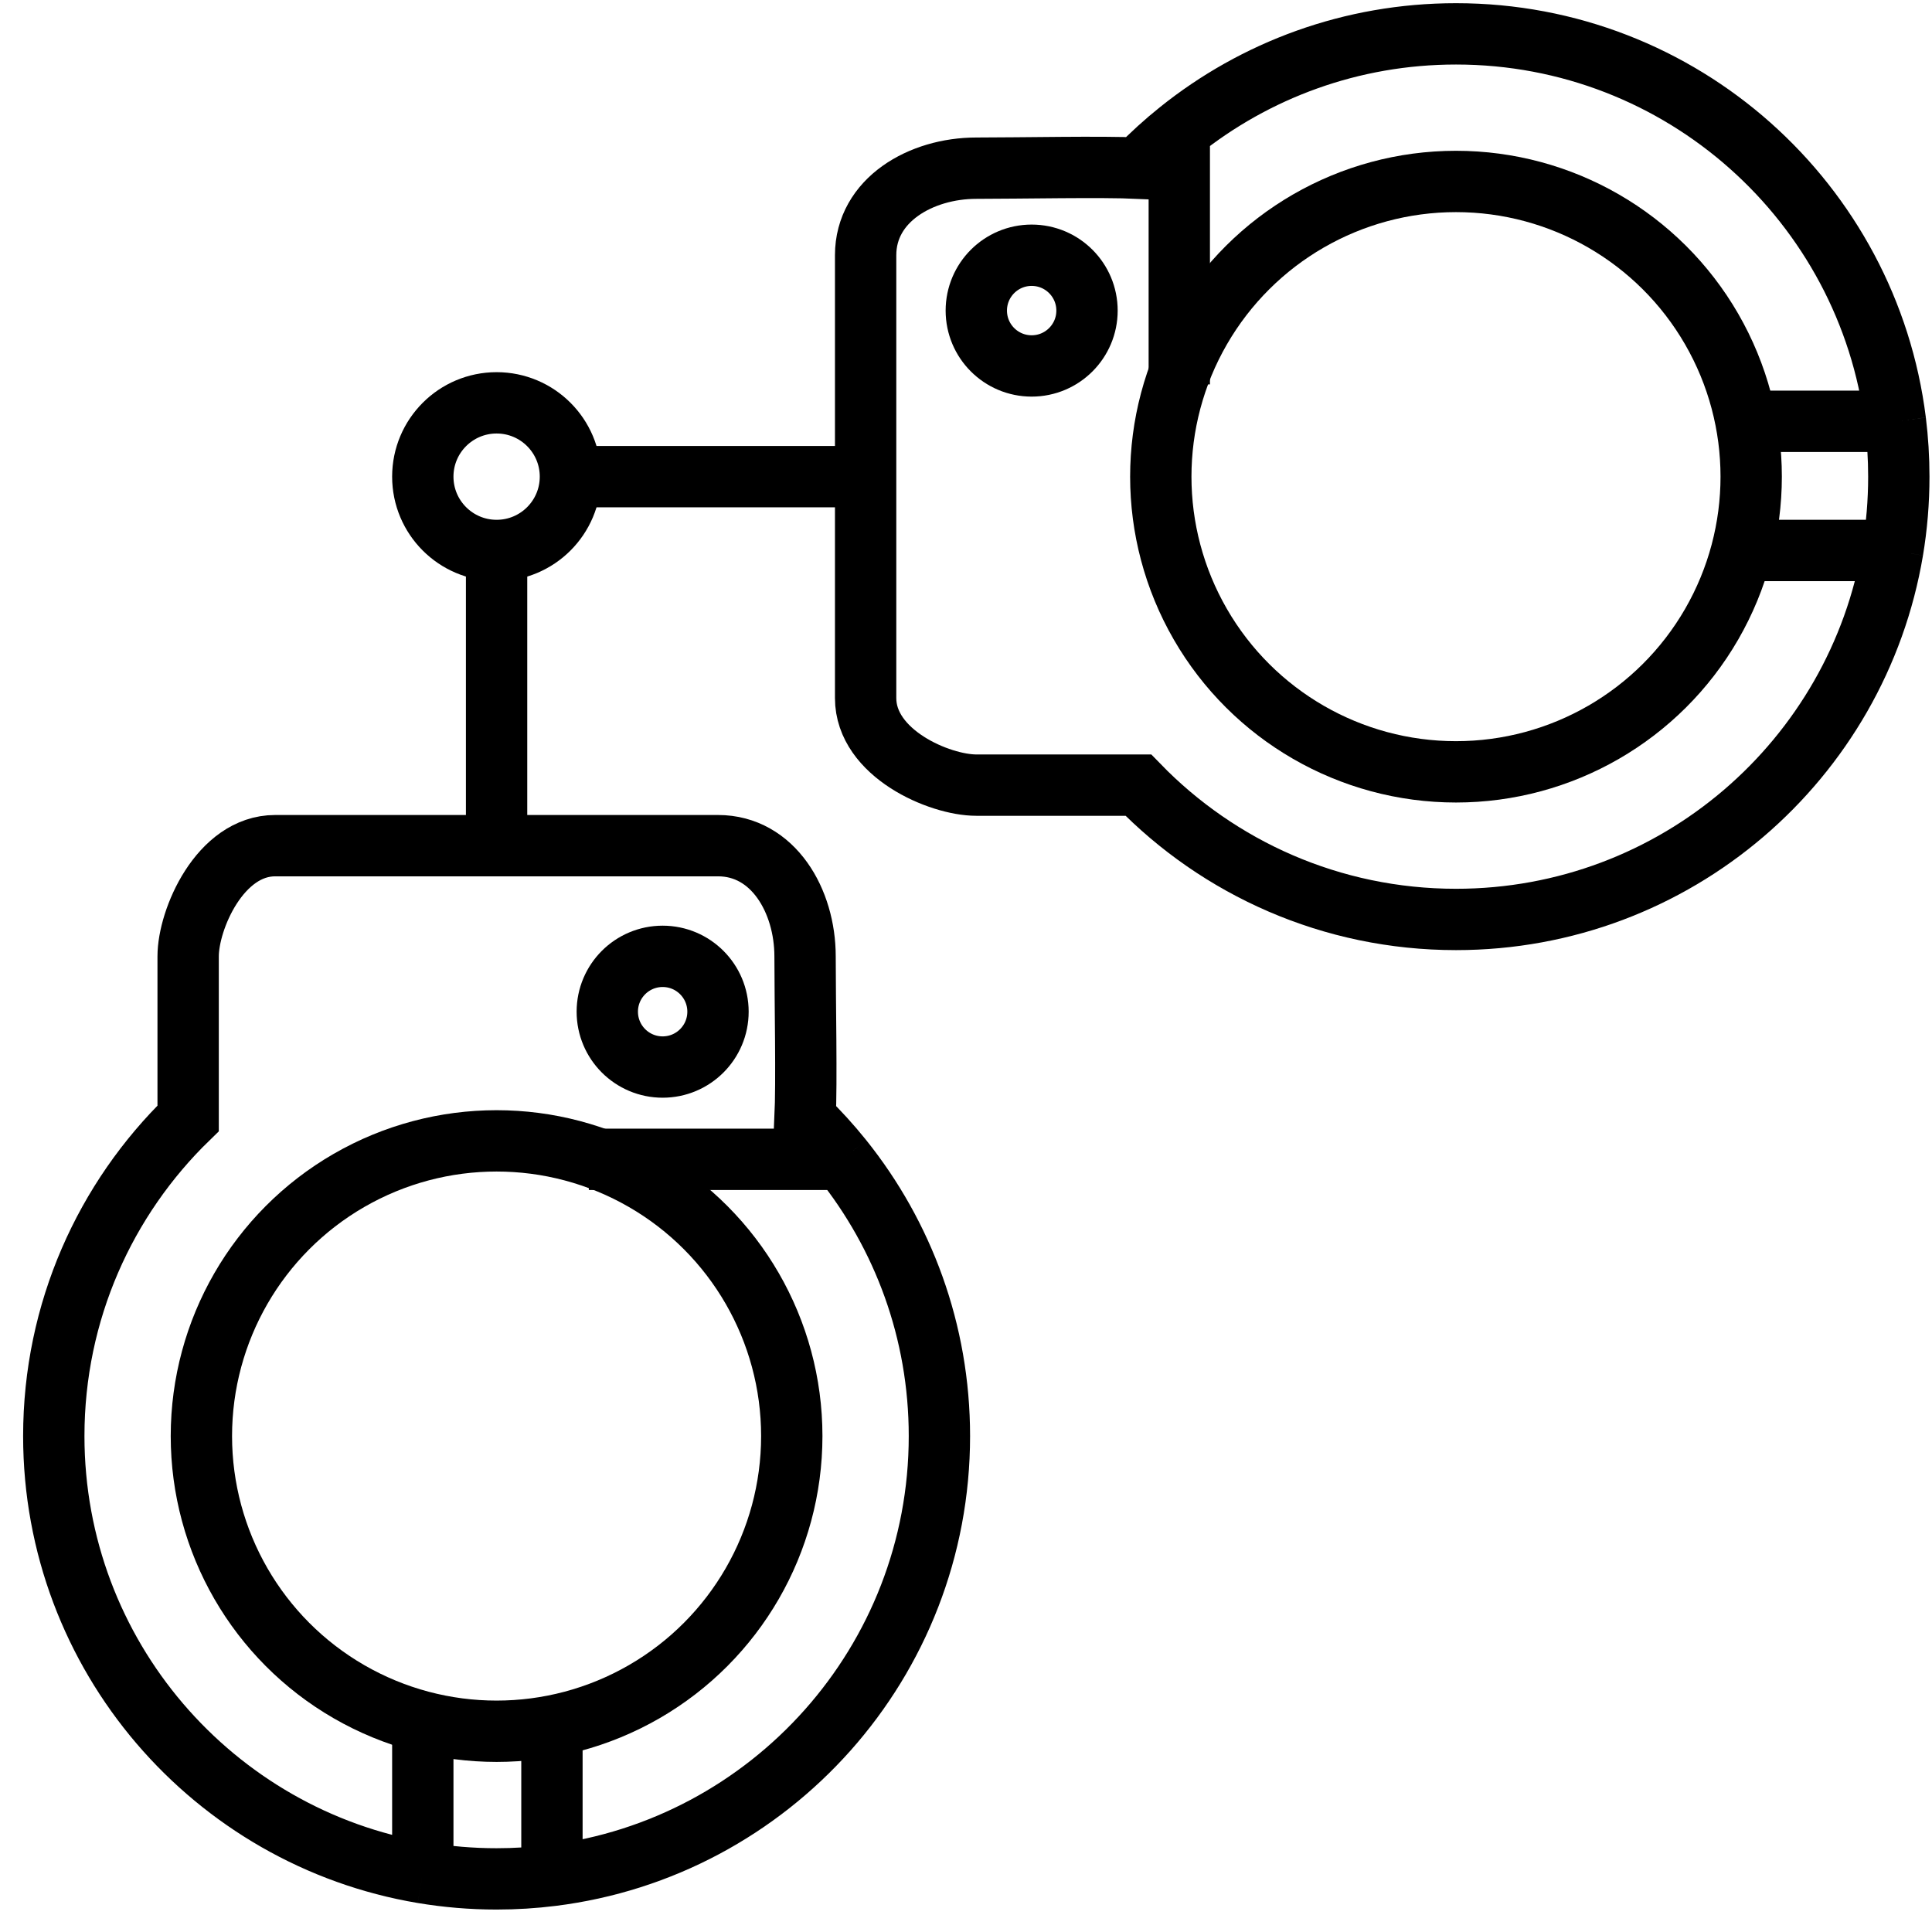
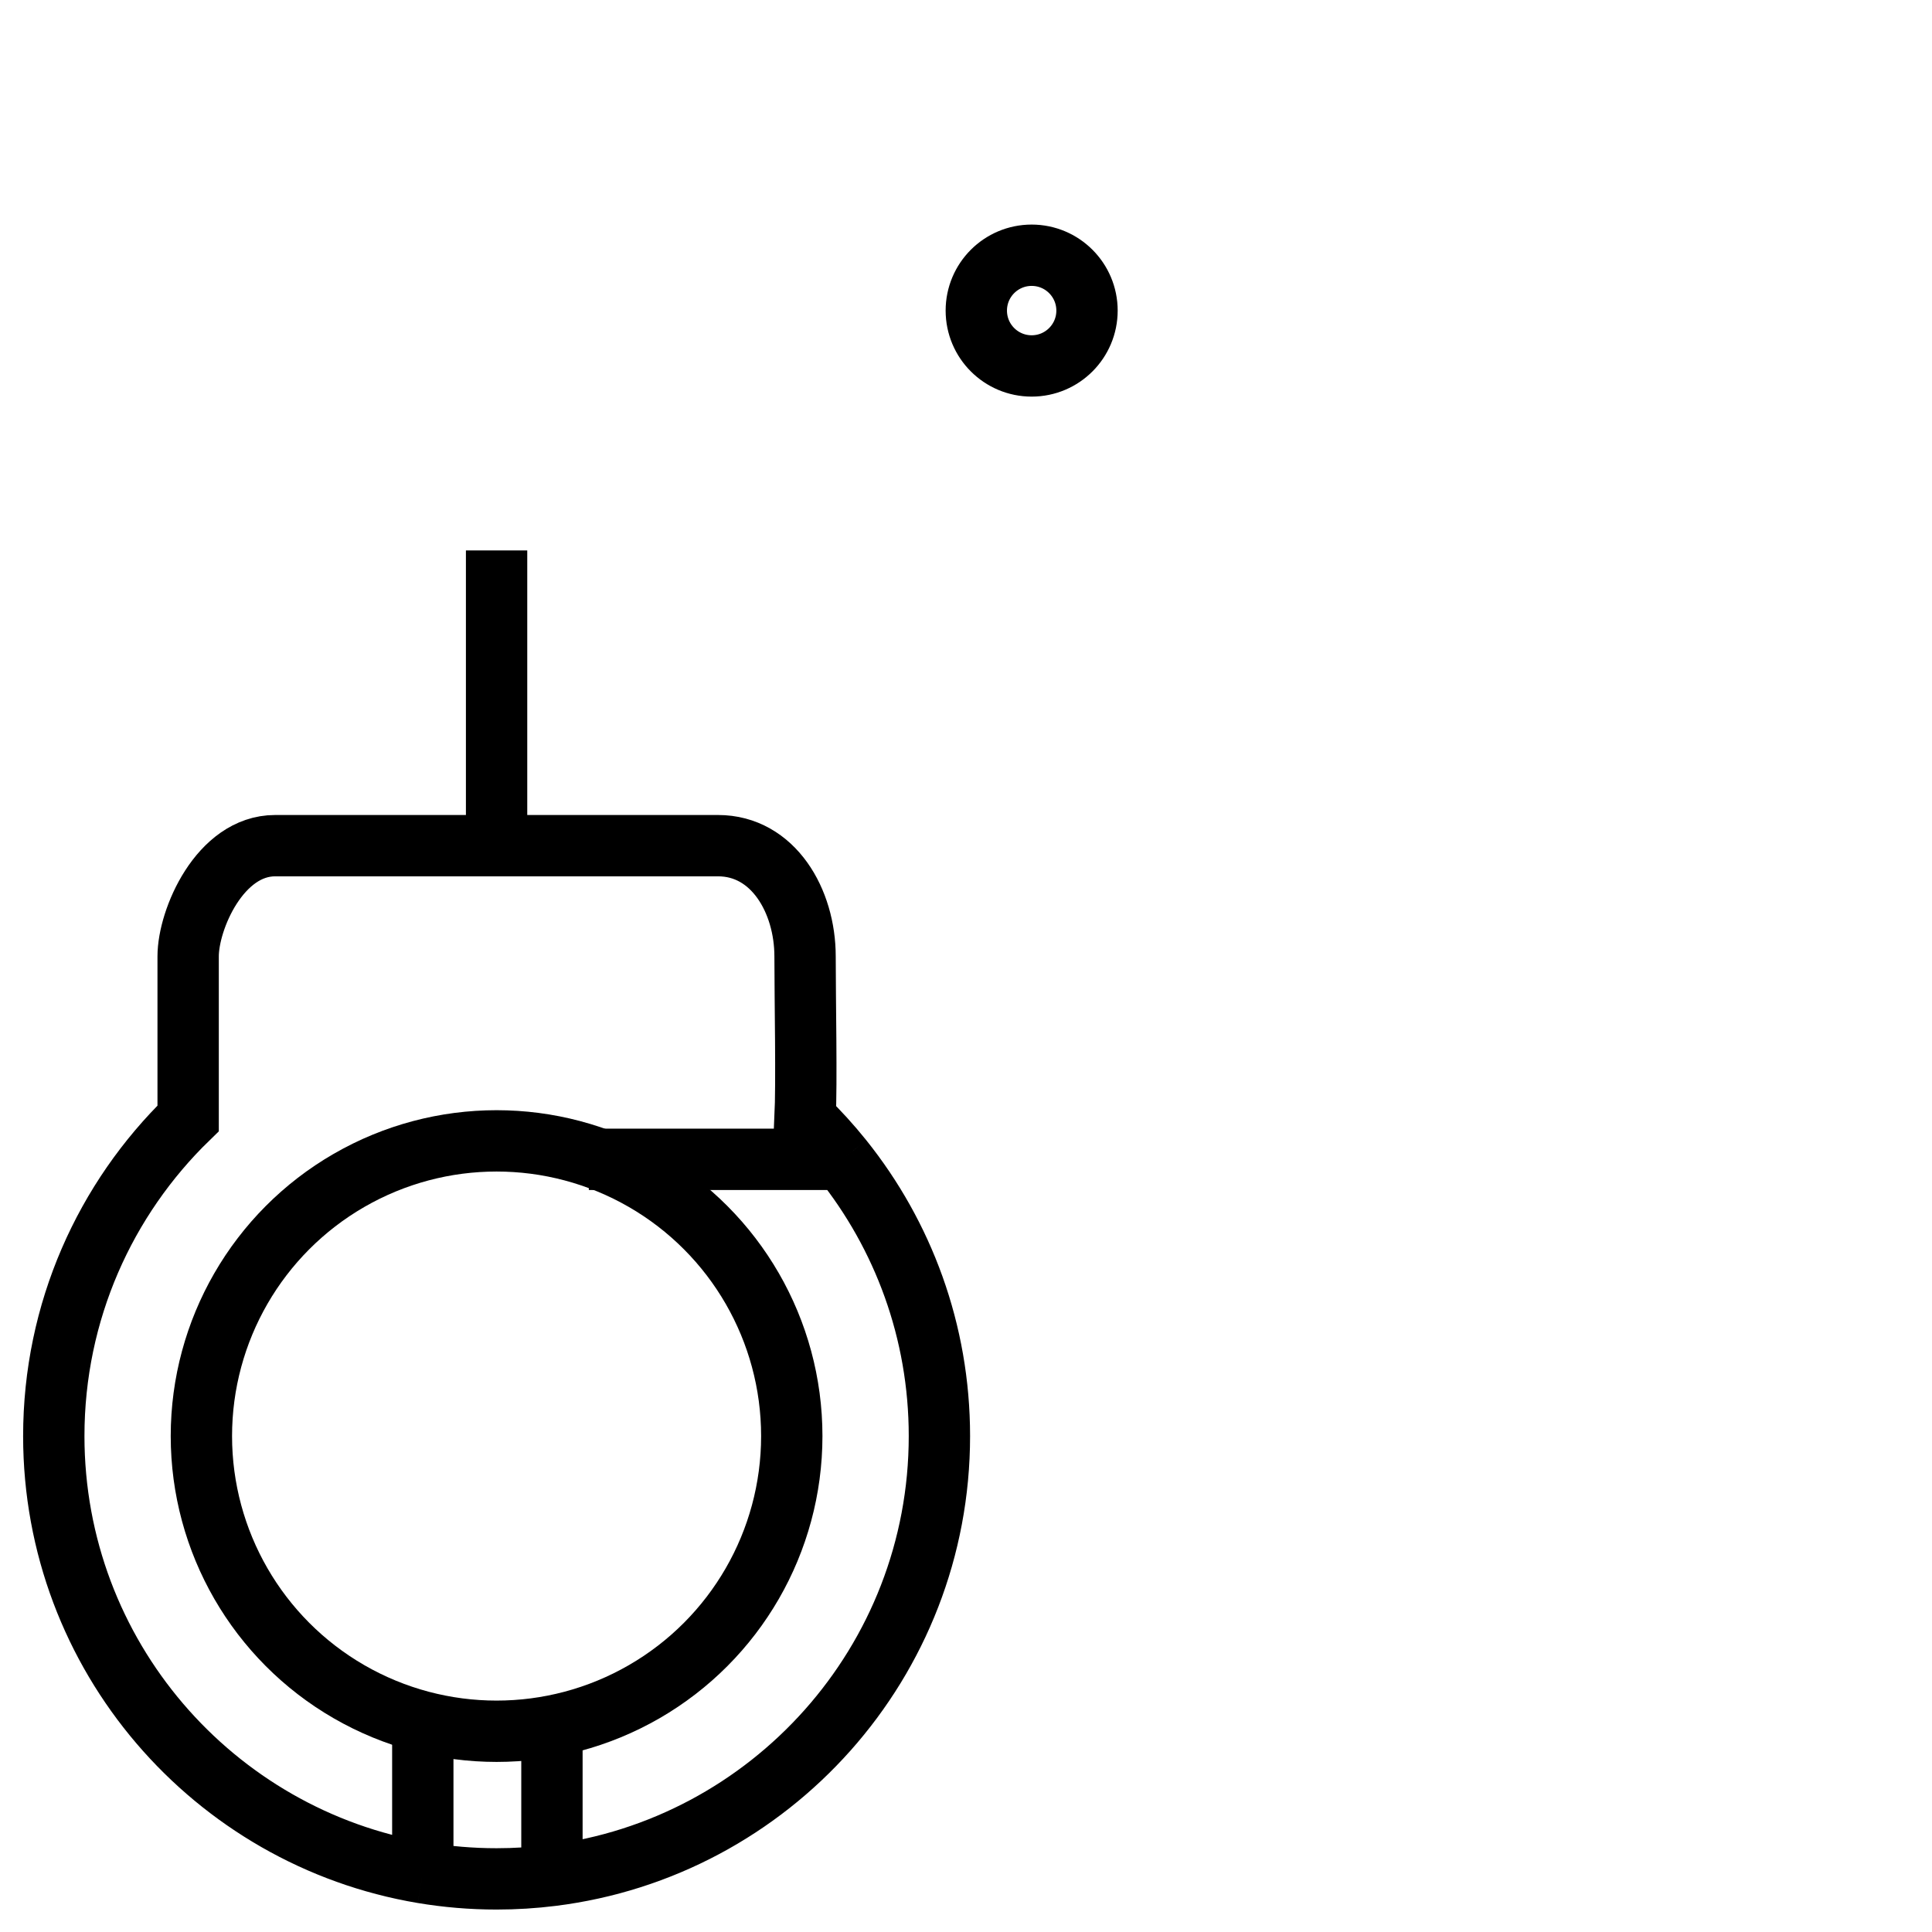
<svg xmlns="http://www.w3.org/2000/svg" width="63" height="63" viewBox="0 0 63 63" fill="none">
  <circle cx="16.193" cy="46.828" r="9.626" stroke="black" stroke-width="2" />
-   <circle cx="47.478" cy="15.543" r="9.626" transform="rotate(-90 47.478 15.543)" stroke="black" stroke-width="2" />
  <path d="M19.201 37.804H27.466M27.466 37.804C27.089 37.334 26.683 36.888 26.252 36.469C26.308 35.309 26.252 32.63 26.252 31.186C26.252 29.381 25.218 27.576 23.413 27.576C21.608 27.576 10.778 27.576 8.974 27.576C7.169 27.576 6.135 29.982 6.135 31.186C6.135 32.148 6.135 35.109 6.135 36.469C3.433 39.093 1.754 42.764 1.754 46.828C1.754 53.983 6.958 59.922 13.787 61.068M27.466 37.804C29.447 40.276 30.633 43.413 30.633 46.828C30.633 54.192 25.121 60.268 17.998 61.156M17.998 56.454V61.156M17.998 61.156C17.407 61.23 16.805 61.268 16.193 61.268C15.373 61.268 14.569 61.199 13.787 61.068M13.787 56.454V61.068" stroke="black" stroke-width="2" />
-   <path d="M38.455 12.535L38.455 4.271M38.455 4.271C37.984 4.647 37.539 5.053 37.12 5.484C35.96 5.428 33.28 5.484 31.836 5.484C30.032 5.484 28.227 6.518 28.227 8.323C28.227 10.128 28.227 20.958 28.227 22.763C28.227 24.568 30.633 25.602 31.836 25.602C32.799 25.602 35.76 25.602 37.12 25.602C39.743 28.304 43.415 29.982 47.479 29.982C54.634 29.982 60.573 24.779 61.719 17.95M38.455 4.271C40.926 2.289 44.064 1.104 47.479 1.104C54.842 1.104 60.919 6.615 61.807 13.738M57.105 13.738L61.807 13.738M61.807 13.738C61.88 14.329 61.918 14.932 61.918 15.543C61.918 16.363 61.85 17.167 61.719 17.95M57.105 17.95L61.719 17.95" stroke="black" stroke-width="2" />
-   <circle cx="21.608" cy="32.99" r="1.805" stroke="black" stroke-width="2" />
  <circle cx="33.641" cy="10.128" r="1.805" transform="rotate(-90 33.641 10.128)" stroke="black" stroke-width="2" />
-   <circle cx="16.194" cy="15.543" r="2.407" stroke="black" stroke-width="2" />
  <path d="M16.193 27.576L16.193 17.949" stroke="black" stroke-width="2" />
-   <path d="M28.226 15.543L18.6 15.543" stroke="black" stroke-width="2" />
</svg>